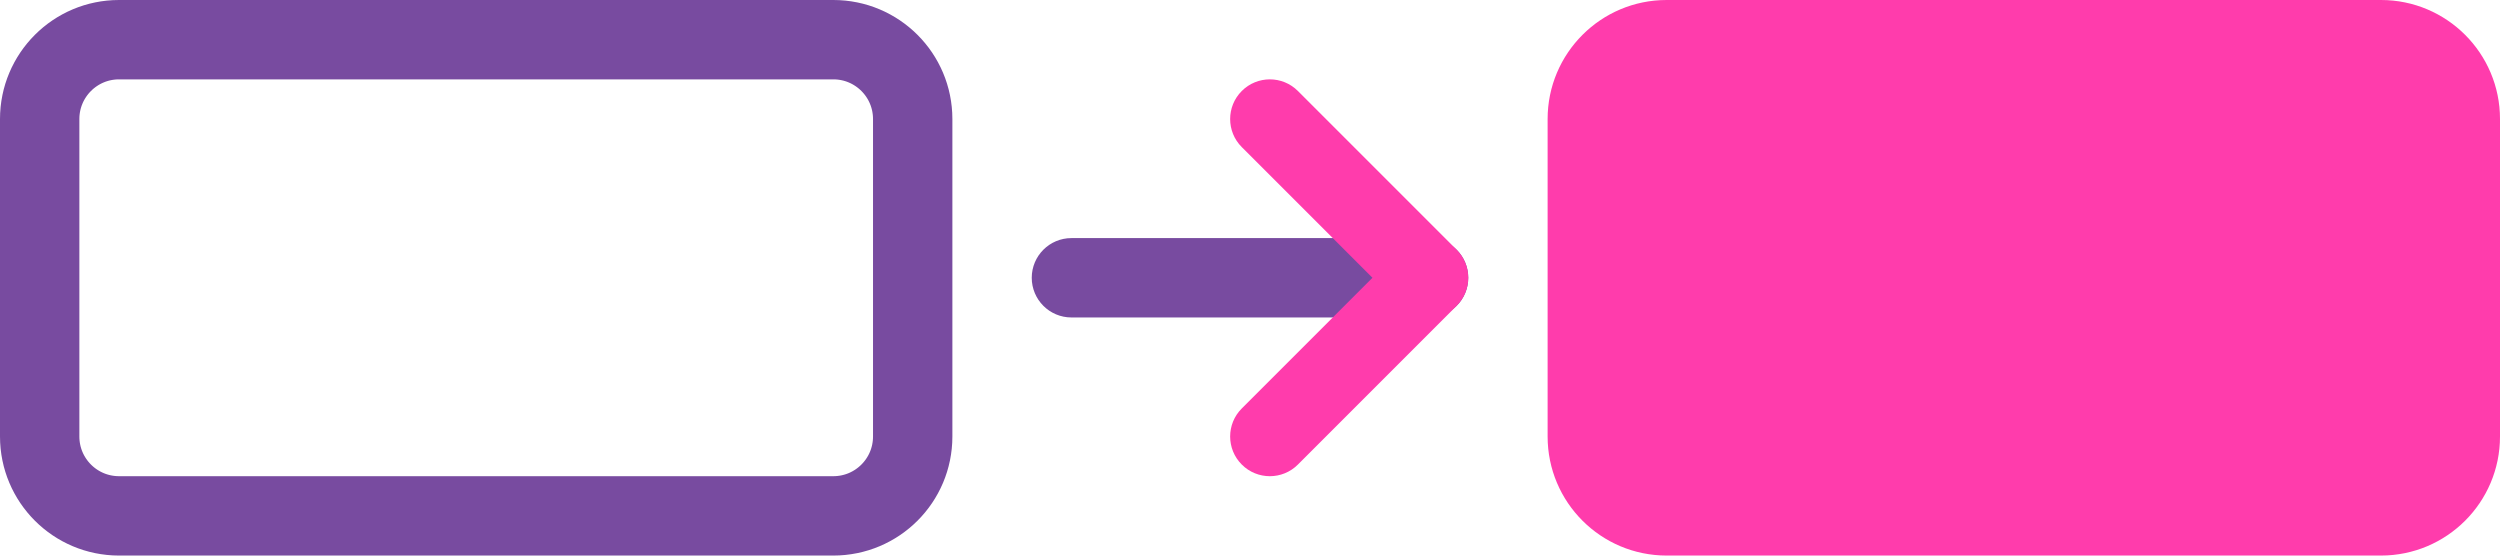
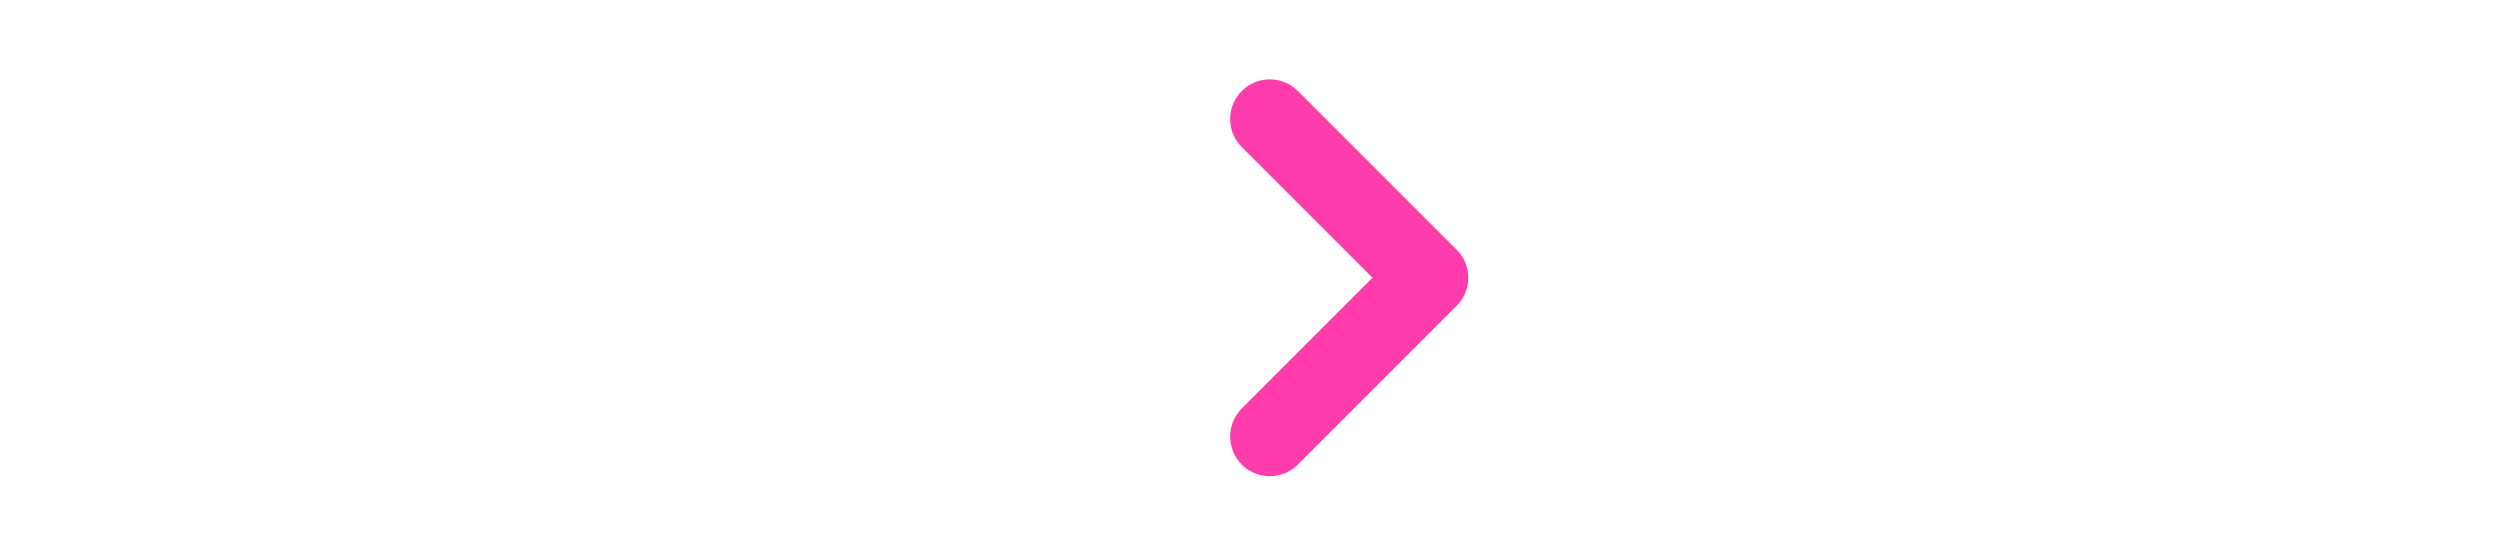
<svg xmlns="http://www.w3.org/2000/svg" width="63" height="14" viewBox="0 0 63 14" fill="none">
-   <path d="M60 0H42C40.343 0 39 1.343 39 3V11C39 12.657 40.343 14 42 14H60C61.657 14 63 12.657 63 11V3C63 1.343 61.657 0 60 0Z" fill="#FF3CAC" />
-   <path d="M21 1H3C1.895 1 1 1.895 1 3V11C1 12.105 1.895 13 3 13H21C22.105 13 23 12.105 23 11V3C23 1.895 22.105 1 21 1Z" stroke="#784BA0" stroke-width="2" stroke-linecap="round" stroke-linejoin="round" />
-   <path d="M27 6C26.448 6 26 6.448 26 7C26 7.552 26.448 8 27 8V6ZM36 8C36.552 8 37 7.552 37 7C37 6.448 36.552 6 36 6V8ZM27 8L36 8V6L27 6V8Z" fill="#784BA0" />
  <path d="M32.707 2.293C32.317 1.902 31.683 1.902 31.293 2.293C30.902 2.683 30.902 3.317 31.293 3.707L32.707 2.293ZM36 7L36.707 7.707C37.098 7.317 37.098 6.683 36.707 6.293L36 7ZM31.293 10.293C30.902 10.683 30.902 11.317 31.293 11.707C31.683 12.098 32.317 12.098 32.707 11.707L31.293 10.293ZM31.293 3.707L35.293 7.707L36.707 6.293L32.707 2.293L31.293 3.707ZM35.293 6.293L31.293 10.293L32.707 11.707L36.707 7.707L35.293 6.293Z" fill="#FF3CAC" />
</svg>